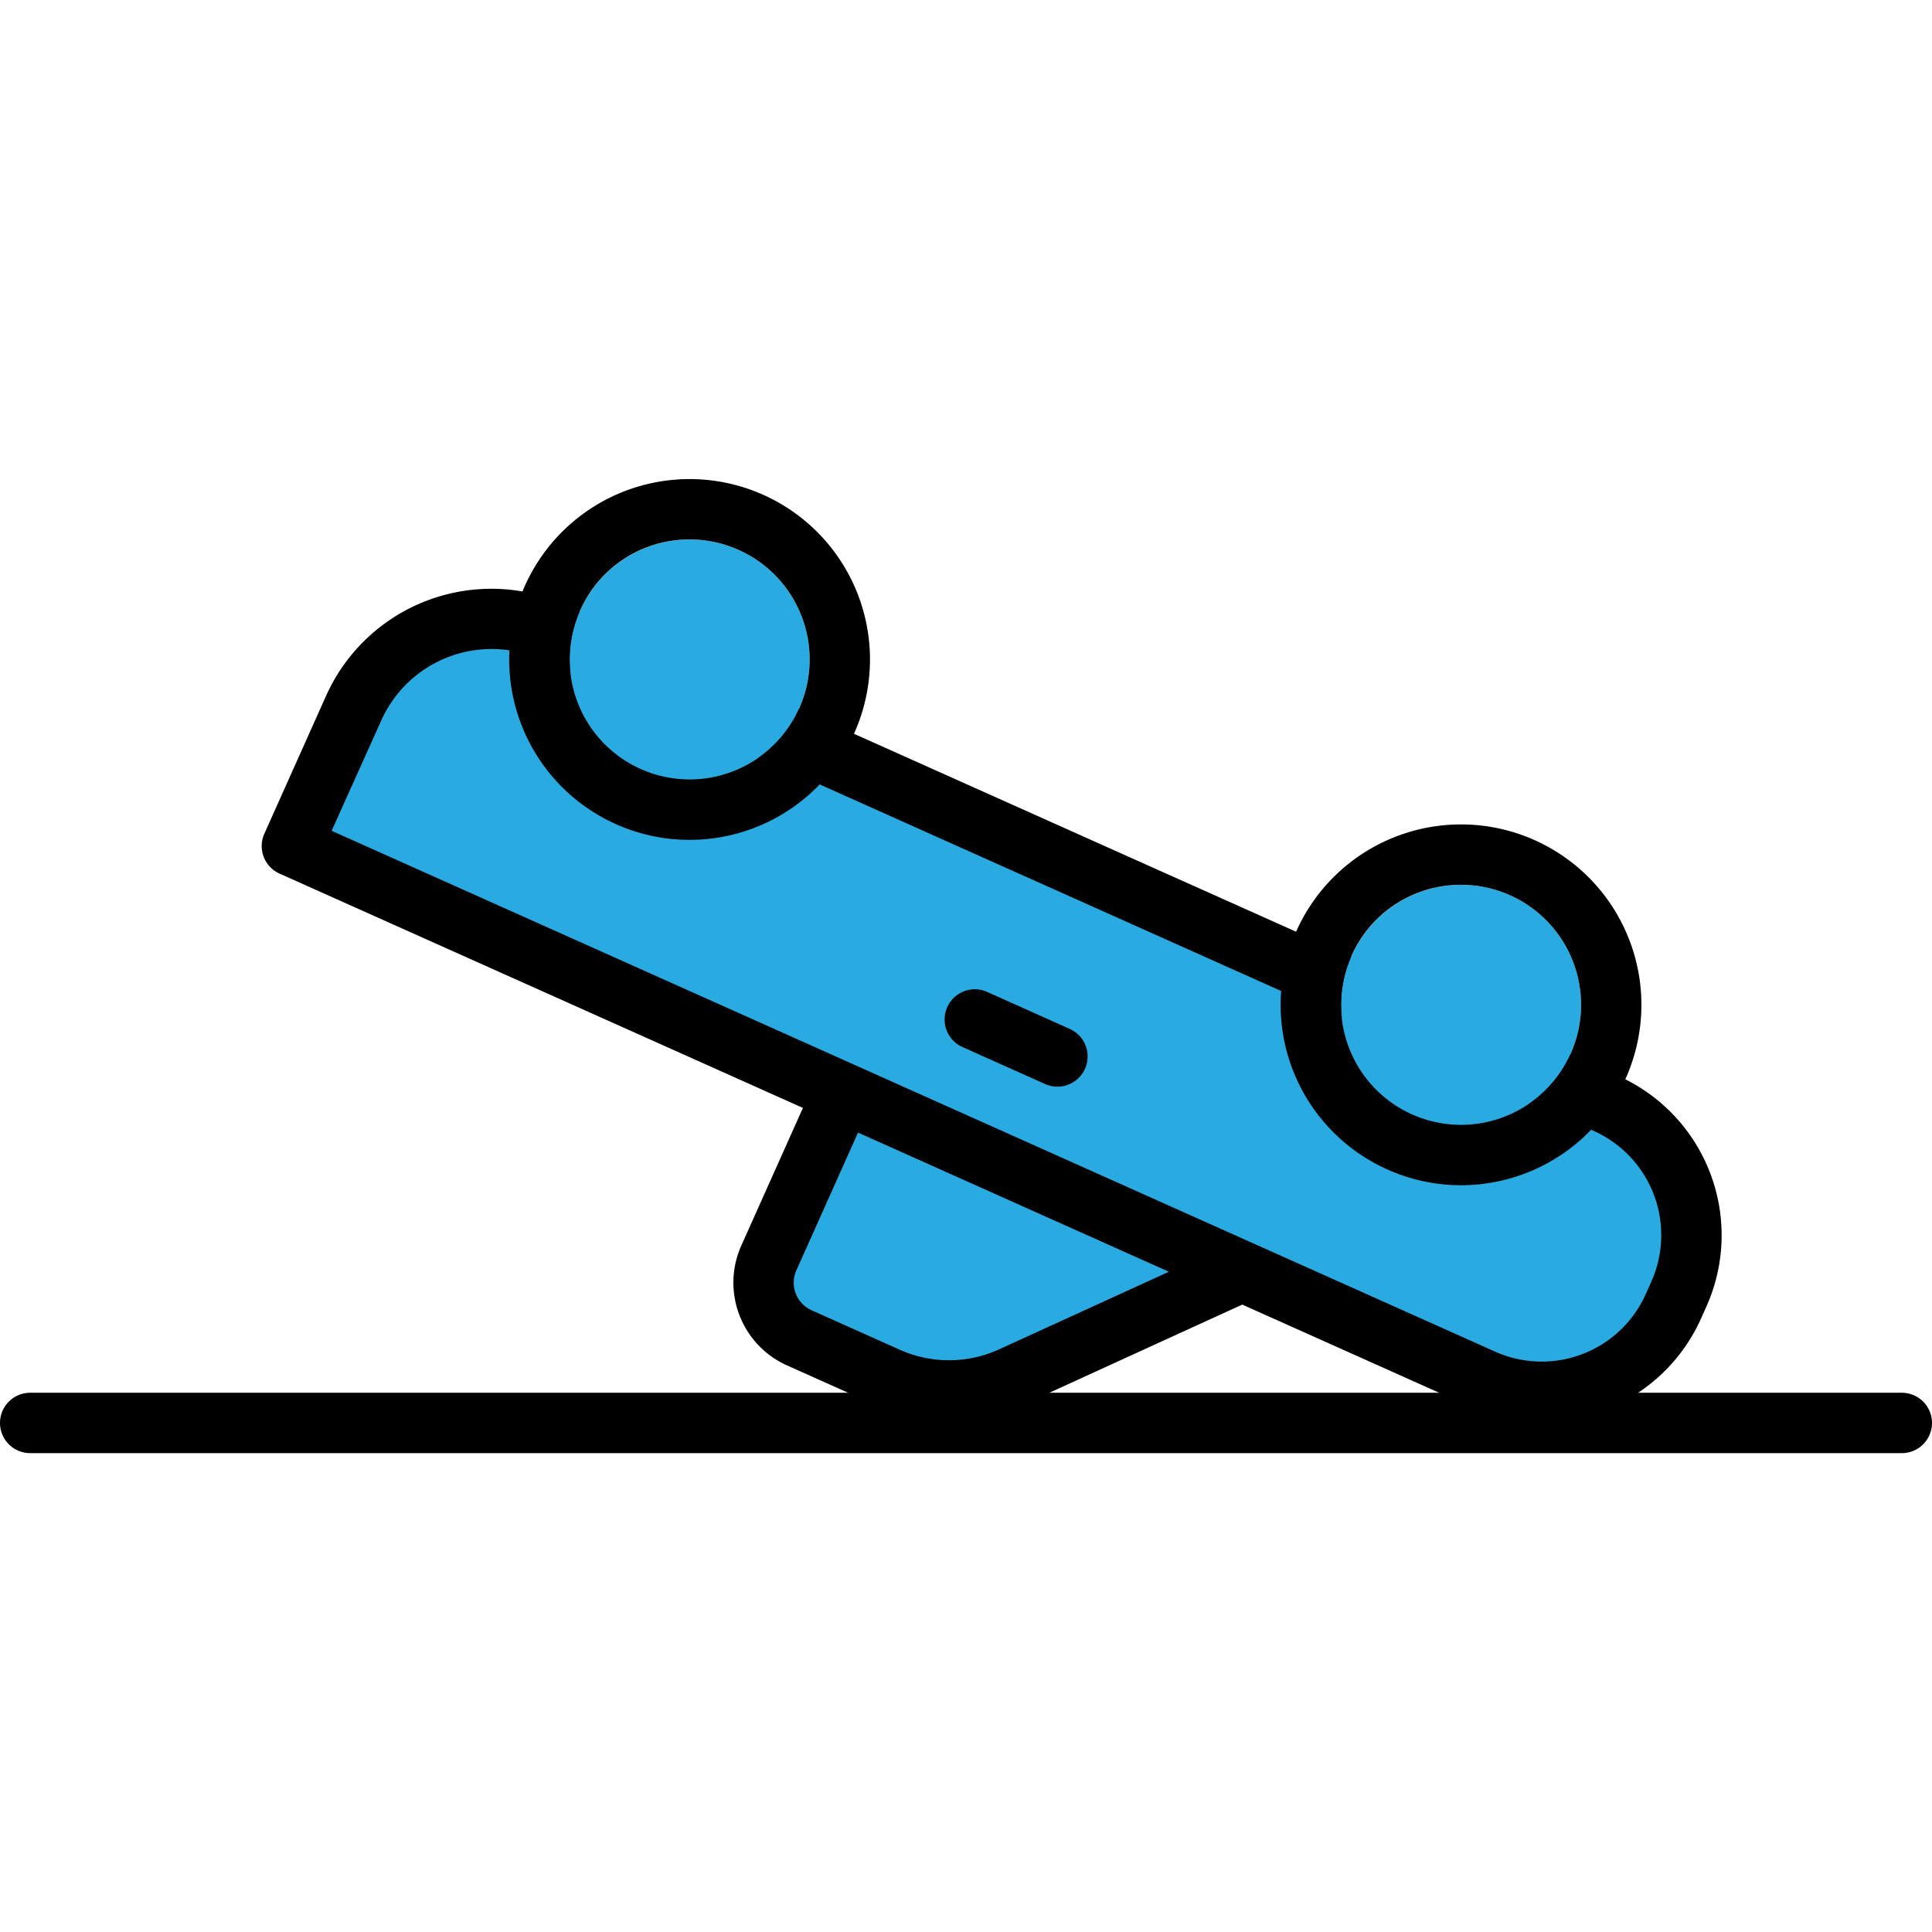
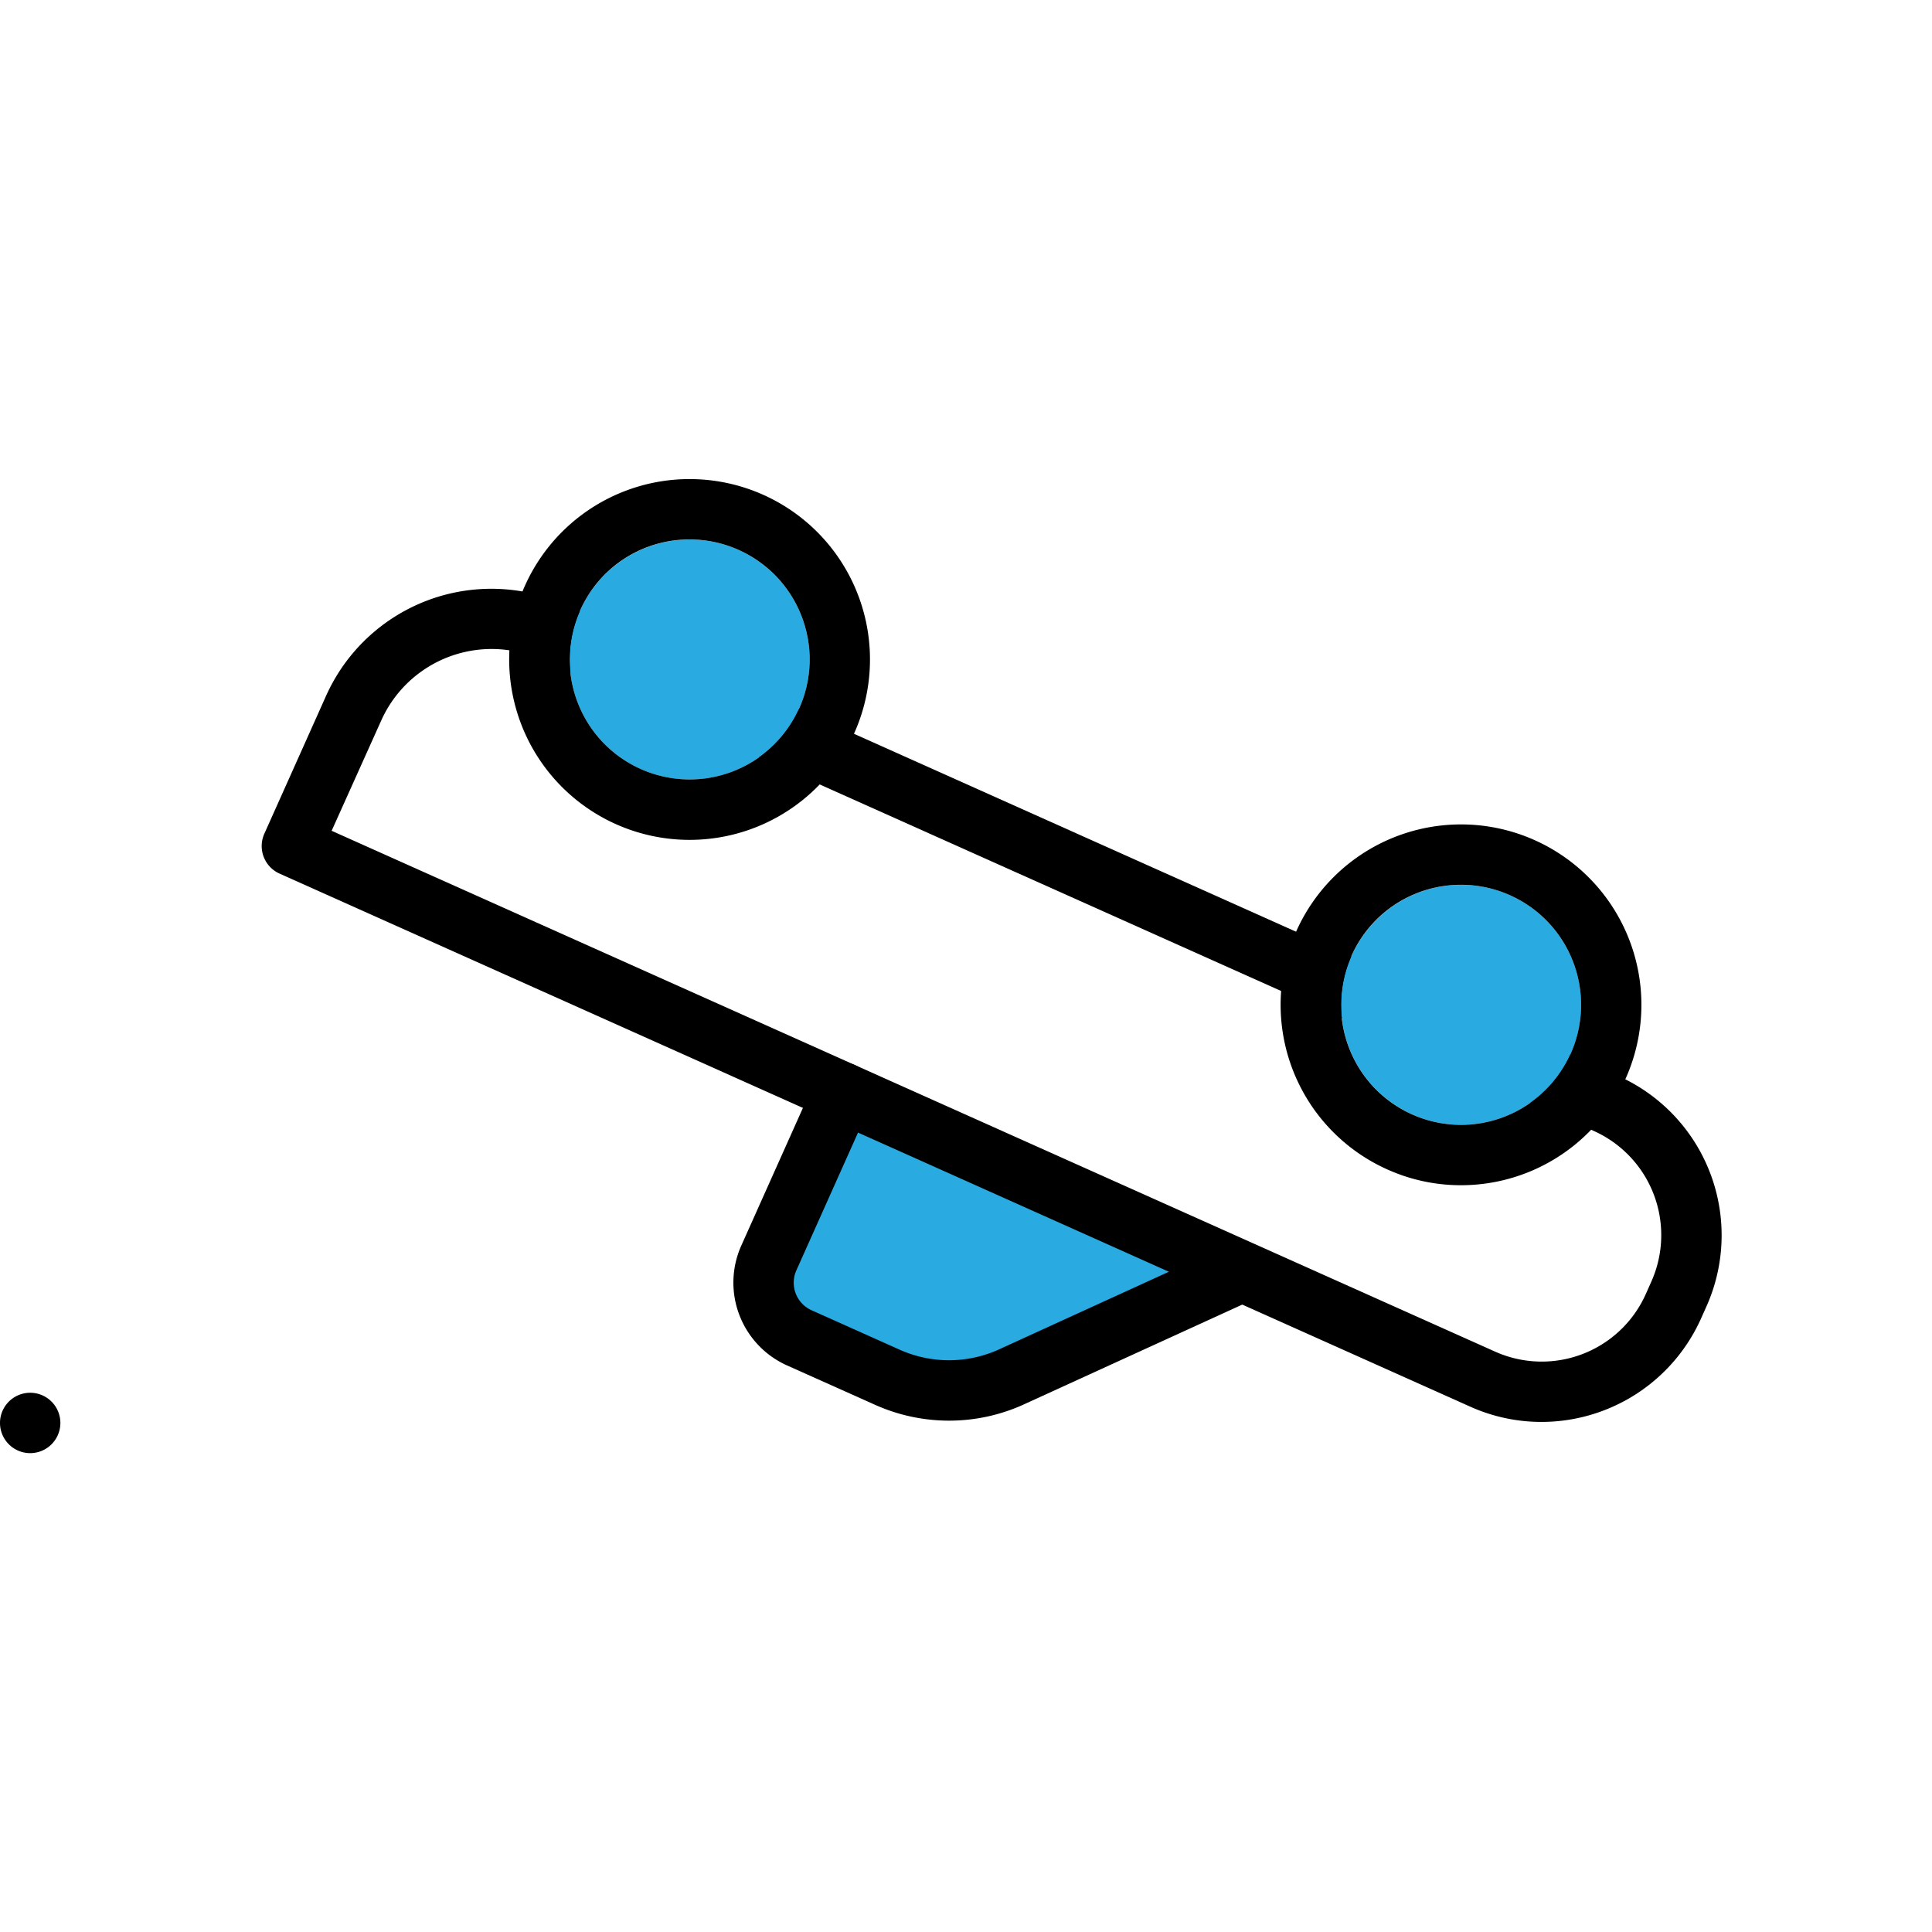
<svg xmlns="http://www.w3.org/2000/svg" width="800px" height="800px" viewBox="0 -15.87 64 64">
  <g id="Group_236" data-name="Group 236" transform="translate(-288 -876.142)">
    <g id="Group_230" data-name="Group 230">
      <path id="Path_346" data-name="Path 346" d="M329.1,902.414l-7.521,3.438a5,5,0,0,1-4.182.043l-2.919-1.307a2,2,0,0,1-1.008-2.643l2.451-5.476" fill="#29abe2" />
      <path id="Path_347" data-name="Path 347" d="M319.442,907.333a6,6,0,0,1-2.455-.525l-2.921-1.307a3.005,3.005,0,0,1-1.511-3.964l2.451-5.476a1,1,0,0,1,1.826.816l-2.451,5.476a1,1,0,0,0,.5,1.321l2.921,1.308a4,4,0,0,0,3.345-.034l7.533-3.443a1,1,0,0,1,.832,1.819l-7.522,3.437A5.964,5.964,0,0,1,319.442,907.333Z" />
    </g>
    <g id="Group_231" data-name="Group 231">
-       <path id="Path_348" data-name="Path 348" d="M306.314,881.213a5,5,0,0,0-6.606,2.521l-2.043,4.563,39.446,17.659a4.781,4.781,0,0,0,6.318-2.411l.179-.4a4.782,4.782,0,0,0-2.411-6.317l-26.212-11.735Z" fill="#29abe2" />
      <path id="Path_349" data-name="Path 349" d="M339.062,907.375h0a5.745,5.745,0,0,1-2.359-.506L297.257,889.21a1,1,0,0,1-.5-1.321l2.043-4.563a6,6,0,0,1,7.929-3.026l34.881,15.616a5.778,5.778,0,0,1,2.916,7.638l-.179.4A5.793,5.793,0,0,1,339.062,907.375Zm-40.076-19.582,38.534,17.25a3.775,3.775,0,0,0,5-1.906l.178-.4a3.78,3.78,0,0,0-1.9-5l-34.883-15.615a3.948,3.948,0,0,0-1.633-.351,4.007,4.007,0,0,0-3.652,2.366Z" />
    </g>
    <g id="Group_232" data-name="Group 232">
      <circle id="Ellipse_58" data-name="Ellipse 58" cx="3.975" cy="3.975" r="3.975" transform="translate(332.426 889.583)" fill="#29abe2" />
      <path id="Path_350" data-name="Path 350" d="M336.4,889.582a3.976,3.976,0,1,1-3.63,2.352,3.964,3.964,0,0,1,3.63-2.352m0-2a5.975,5.975,0,0,0-2.443,11.429,5.922,5.922,0,0,0,2.438.523,5.976,5.976,0,0,0,.005-11.952Z" />
    </g>
    <g id="Group_233" data-name="Group 233">
      <circle id="Ellipse_59" data-name="Ellipse 59" cx="3.975" cy="3.975" r="3.975" transform="translate(306.87 878.143)" fill="#29abe2" />
      <path id="Path_351" data-name="Path 351" d="M310.847,878.142a3.975,3.975,0,1,1-3.63,2.352,3.957,3.957,0,0,1,3.63-2.352m0-2h0a5.976,5.976,0,1,0,2.439.522,5.985,5.985,0,0,0-2.439-.522Z" />
    </g>
    <g id="Group_234" data-name="Group 234">
      <line id="Line_125" data-name="Line 125" x1="2.738" y1="1.226" transform="translate(320.292 894.044)" fill="#29abe2" />
-       <path id="Path_352" data-name="Path 352" d="M323.028,896.269a1,1,0,0,1-.407-.087l-2.737-1.225a1,1,0,0,1,.816-1.827l2.737,1.226a1,1,0,0,1-.409,1.913Z" />
    </g>
    <g id="Group_235" data-name="Group 235">
      <line id="Line_126" data-name="Line 126" x1="62" transform="translate(289 907.409)" fill="#29abe2" />
-       <path id="Path_353" data-name="Path 353" d="M351,908.409H289a1,1,0,0,1,0-2h62a1,1,0,0,1,0,2Z" />
+       <path id="Path_353" data-name="Path 353" d="M351,908.409H289a1,1,0,0,1,0-2a1,1,0,0,1,0,2Z" />
    </g>
  </g>
</svg>